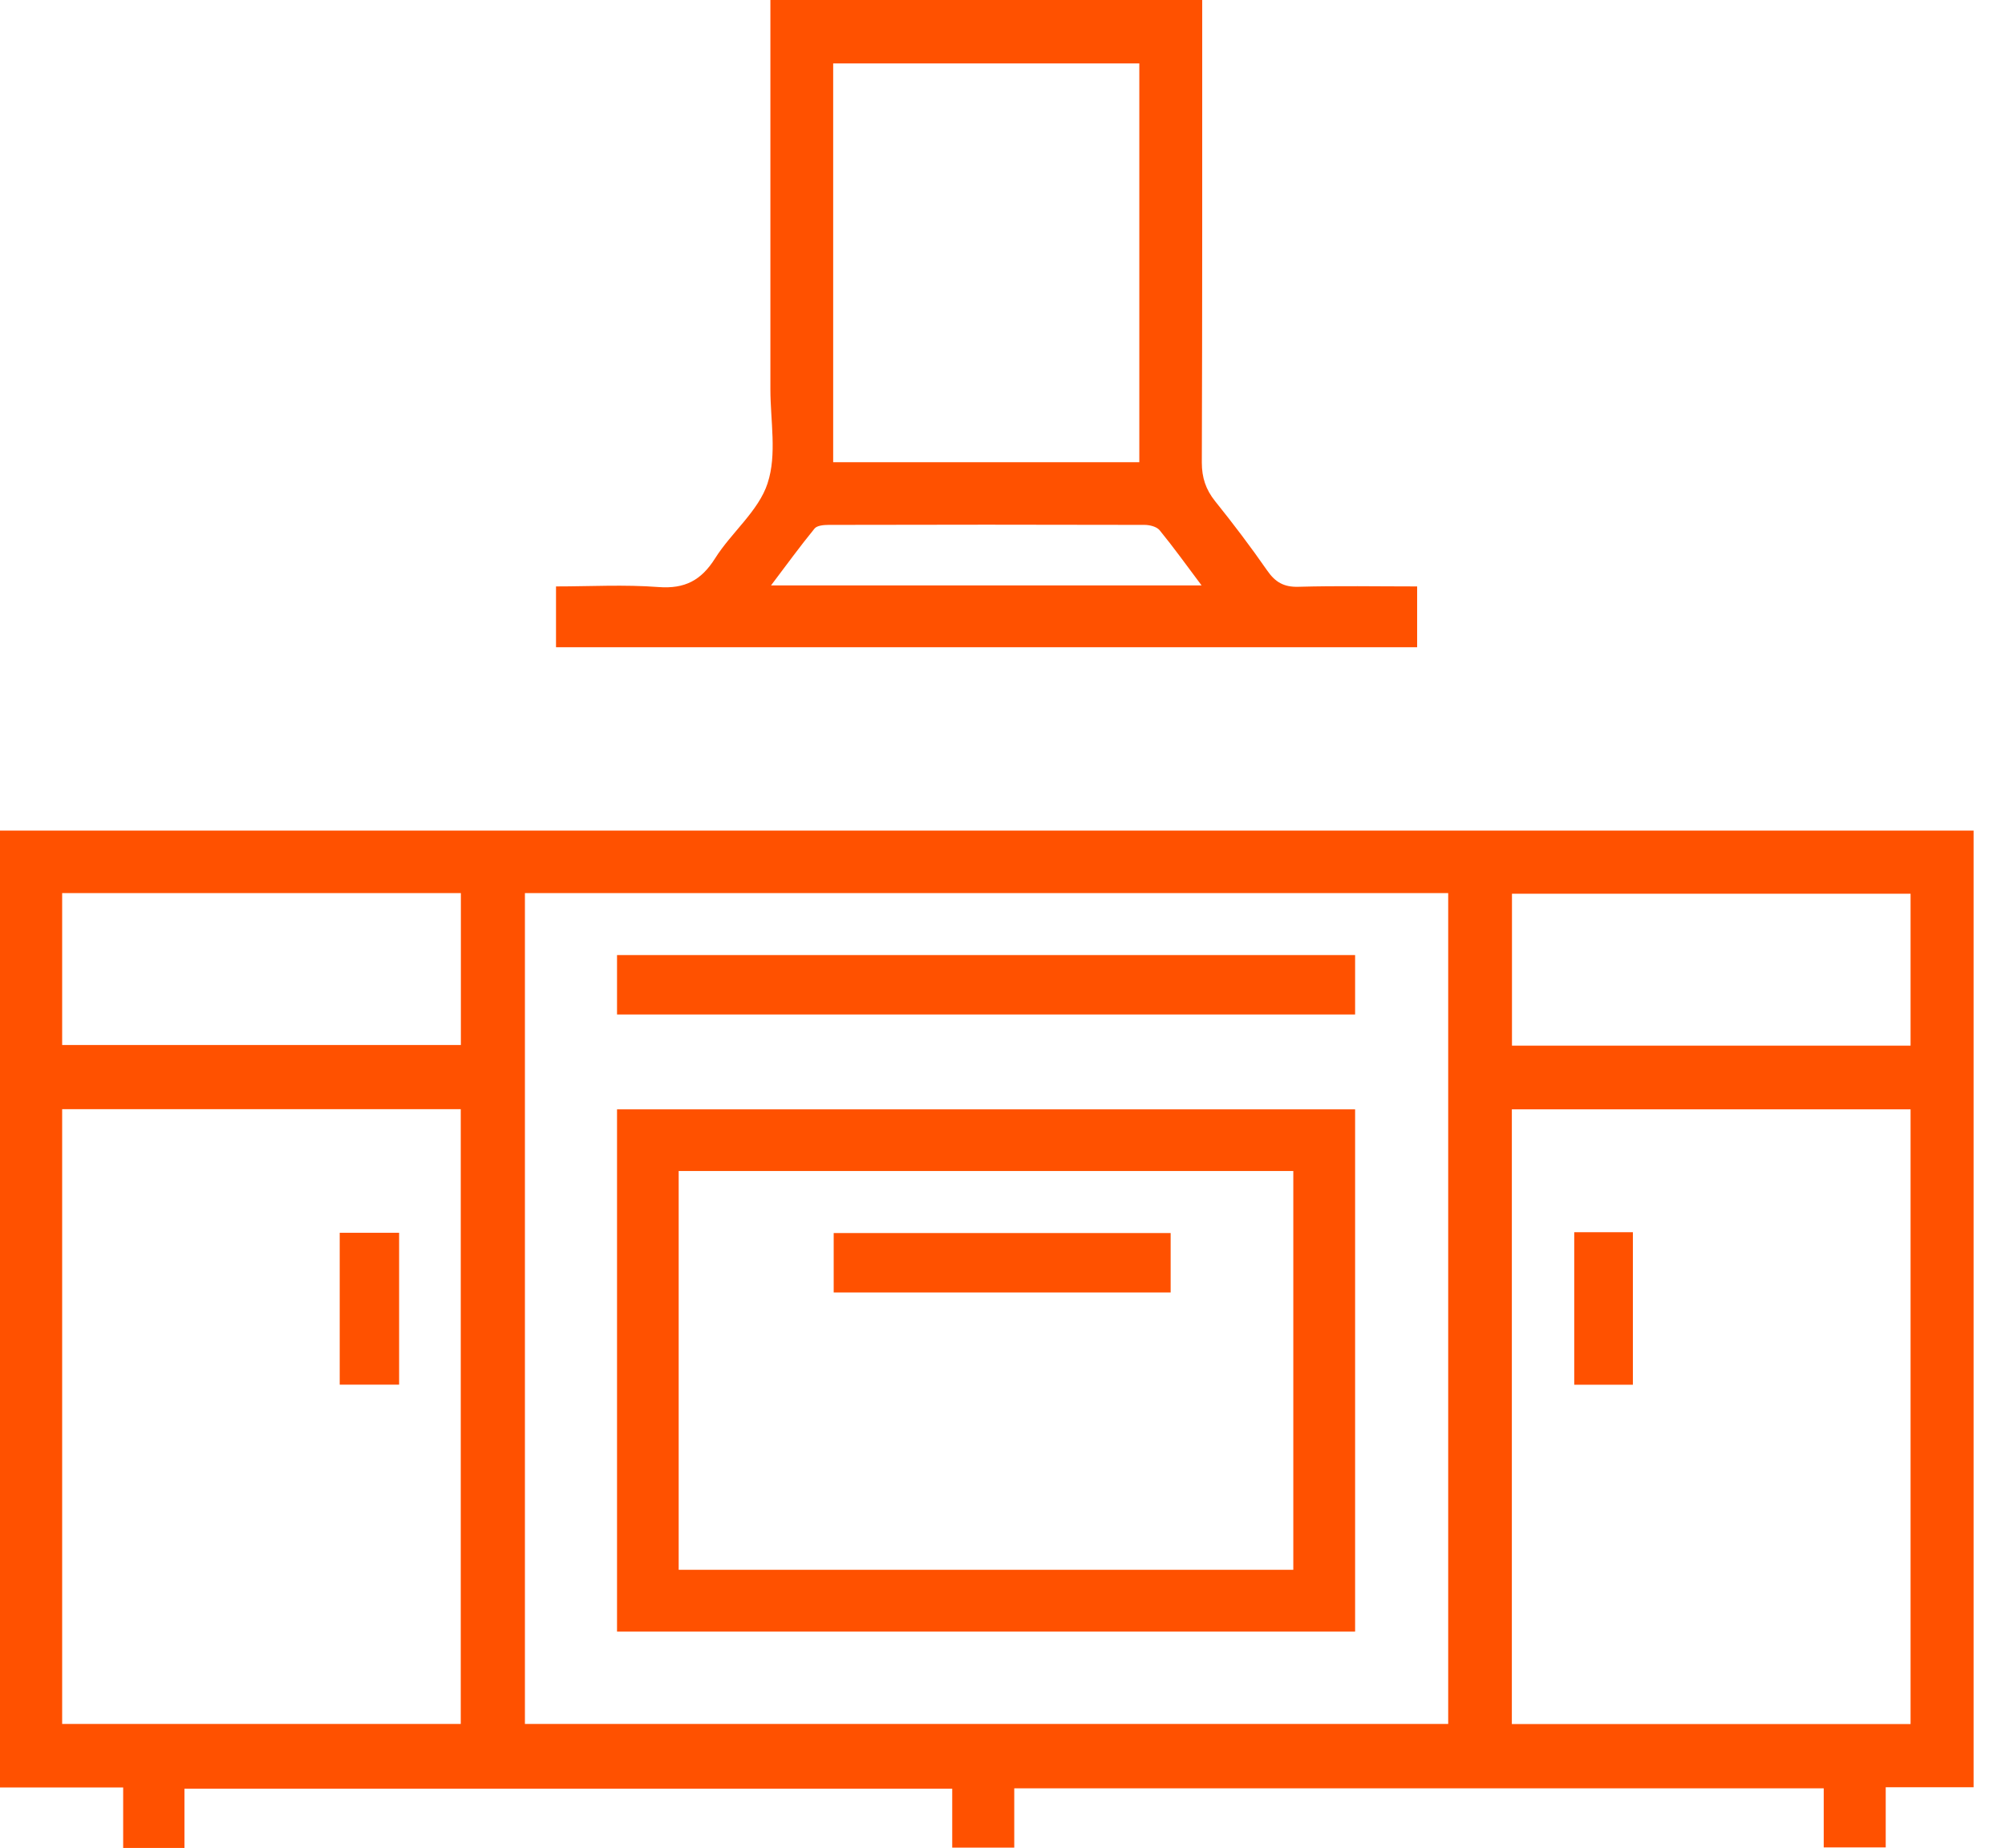
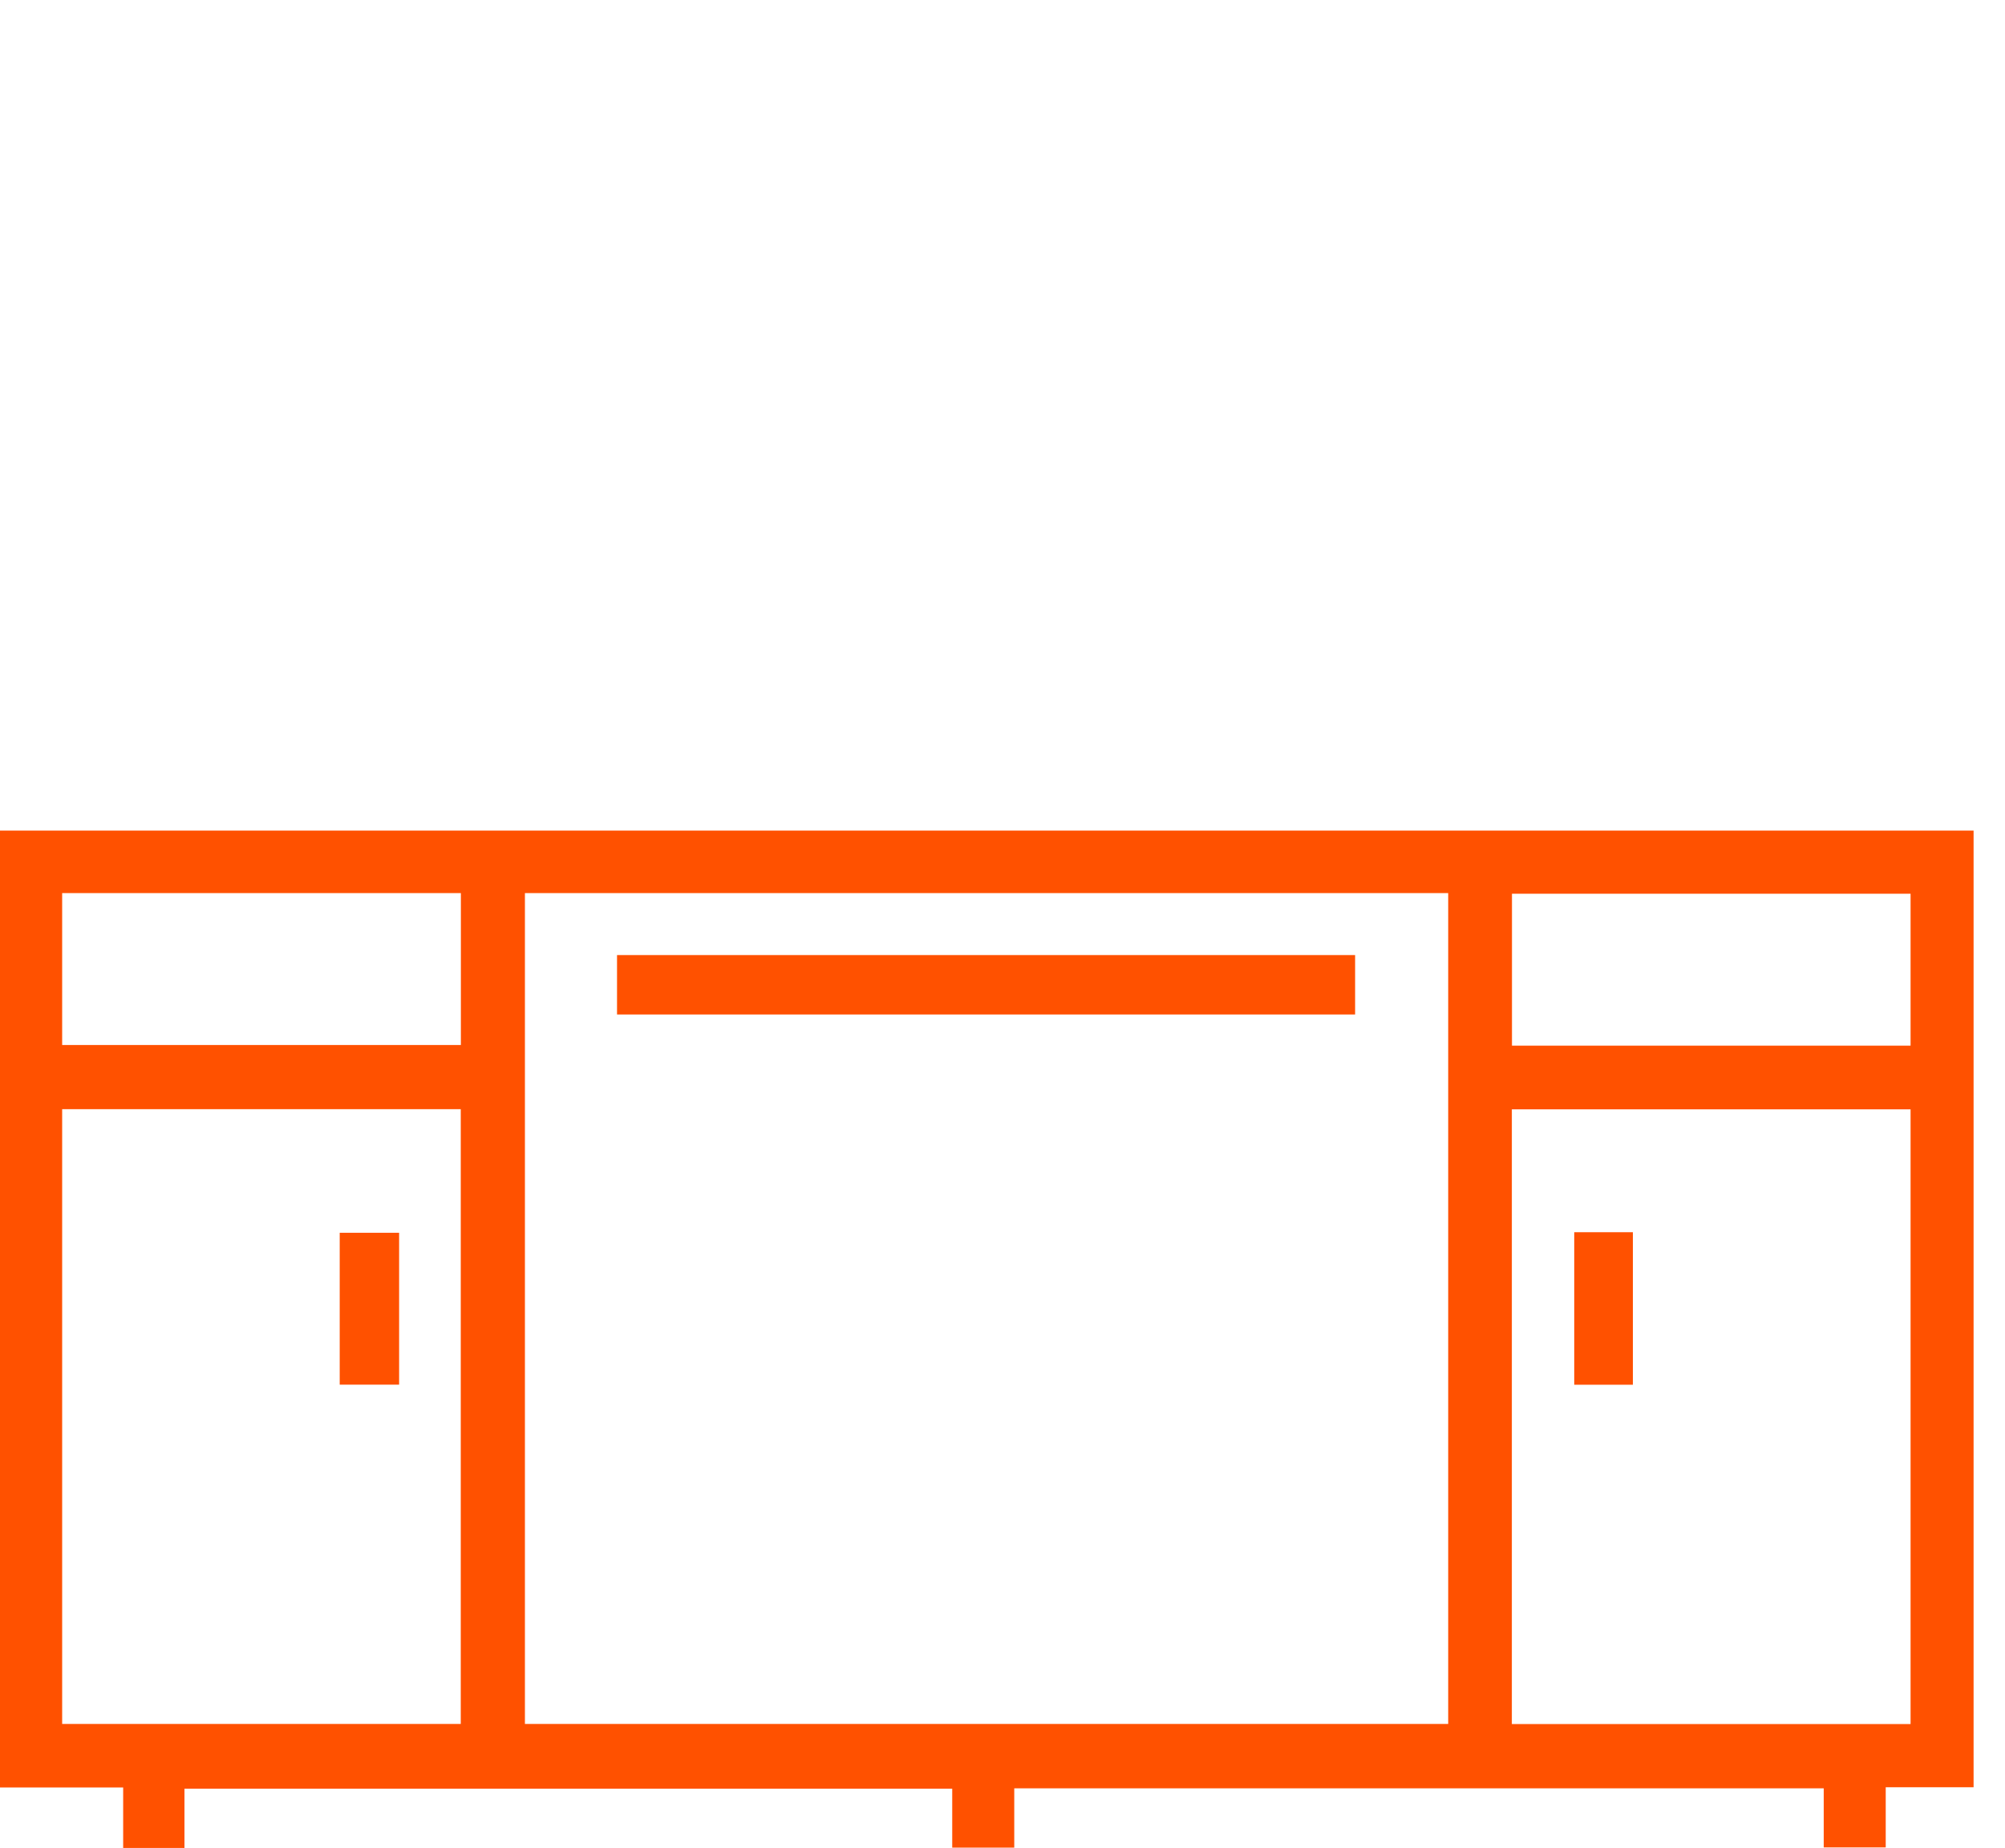
<svg xmlns="http://www.w3.org/2000/svg" fill="none" viewBox="0 0 51 47" height="47" width="51">
  <path fill="#FF5100" d="M0 45.462H3.133V47.002H4.692V45.494H24.221V46.992H25.799V45.484H46.389V46.986H47.966V45.456H50.201V21.125H0V45.462ZM11.72 43.846H1.581V28.211H11.72V43.846ZM38.459 22.731H48.598V26.595H38.459V22.731ZM38.456 28.214H48.598V43.849H38.456V28.214ZM13.355 22.715H36.837V43.846H13.352V22.715H13.355ZM1.584 22.715H11.723V26.579H1.581V22.715H1.584Z" />
-   <path fill="#FF5100" d="M19.526 12.289C19.295 12.997 18.606 13.54 18.19 14.2C17.838 14.759 17.422 14.981 16.752 14.931C15.882 14.864 15.003 14.915 14.143 14.915V16.461H36.047V14.915C35.021 14.915 34.028 14.896 33.034 14.924C32.659 14.937 32.437 14.807 32.231 14.508C31.812 13.905 31.367 13.318 30.907 12.746C30.672 12.451 30.57 12.149 30.57 11.765C30.583 7.845 30.58 3.921 30.58 0H19.596C19.596 3.302 19.596 6.6 19.596 9.902C19.596 10.702 19.765 11.562 19.526 12.286V12.289ZM21.193 1.613H28.98V11.756H21.193V1.613ZM21.079 13.35C23.758 13.343 26.434 13.343 29.113 13.35C29.244 13.35 29.421 13.394 29.497 13.486C29.853 13.921 30.183 14.381 30.564 14.889H19.612C20.003 14.372 20.349 13.896 20.72 13.442C20.784 13.365 20.955 13.35 21.076 13.35H21.079Z" />
-   <path fill="#FF5100" d="M15.695 41.498H34.469V28.215H15.695V41.498ZM17.263 29.783H32.897V39.926H17.263V29.783Z" />
  <path fill="#FF5100" d="M34.469 24.291H15.695V25.802H34.469V24.291Z" />
  <path fill="#FF5100" d="M10.152 31.354H8.641V35.217H10.152V31.354Z" />
  <path fill="#FF5100" d="M40.043 35.219H41.535V31.34H40.043V35.219Z" />
-   <path fill="#FF5100" d="M21.206 32.873H29.777V31.361H21.206V32.873Z" />
</svg>